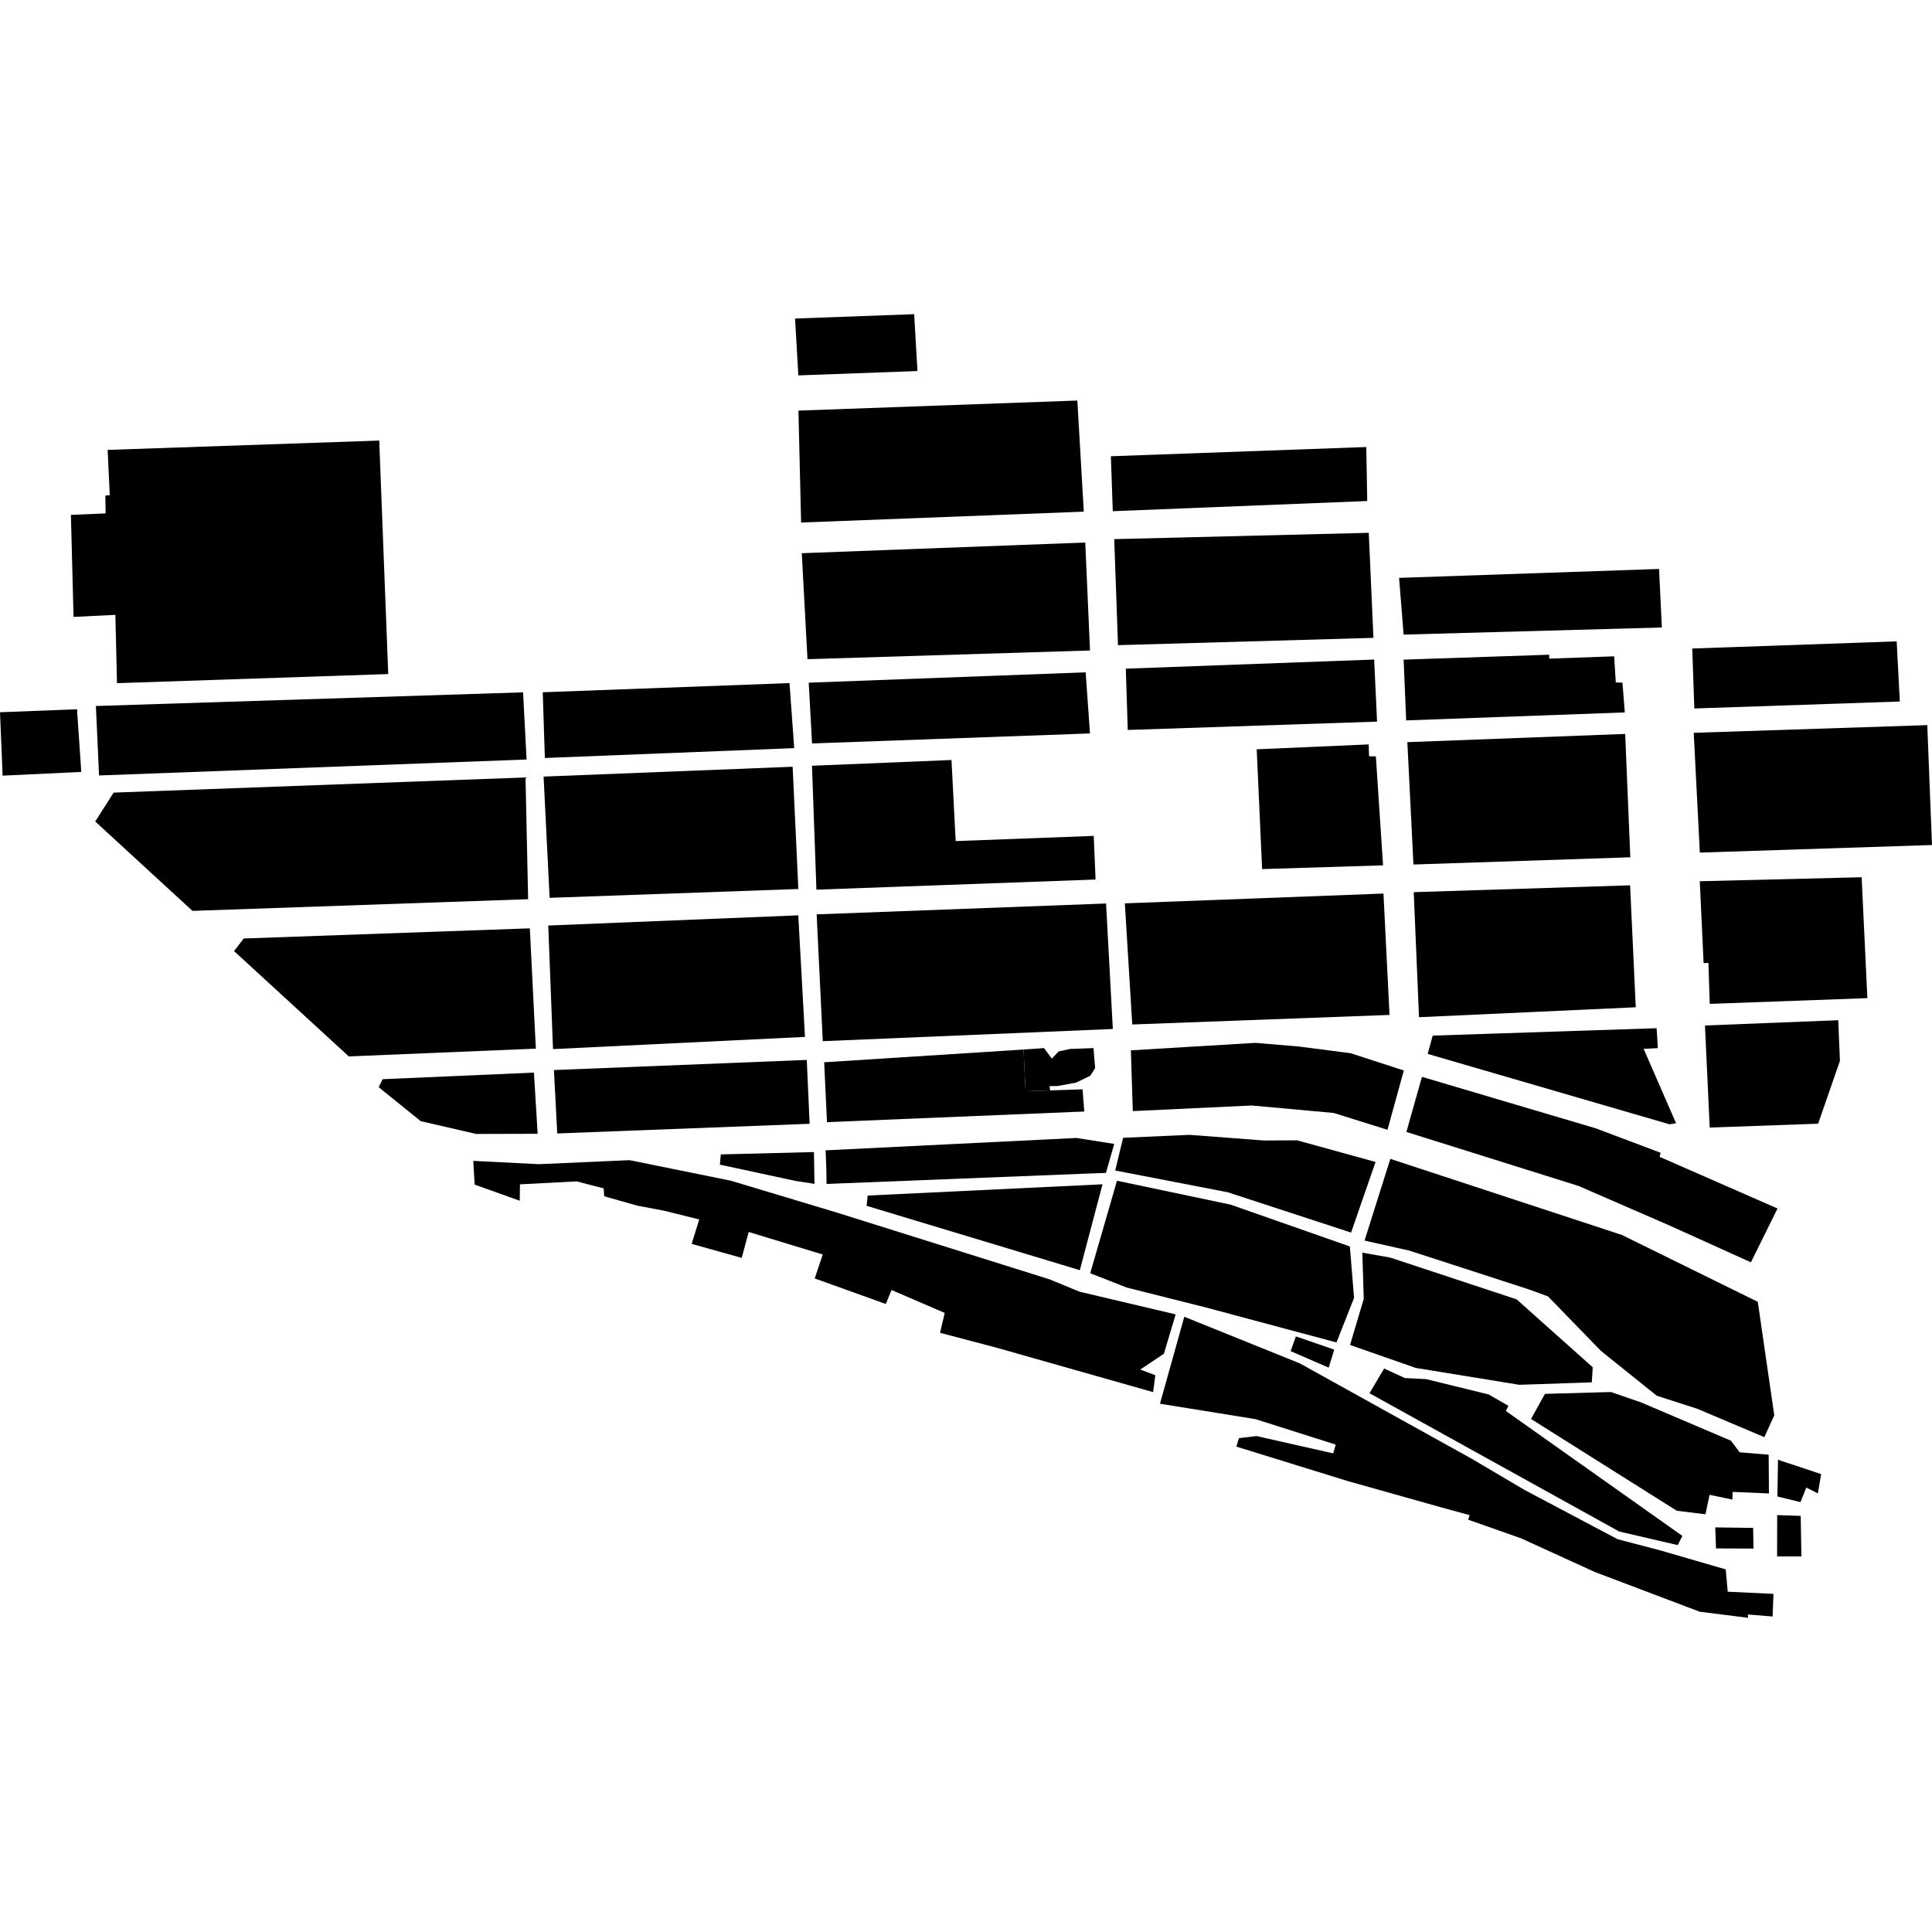
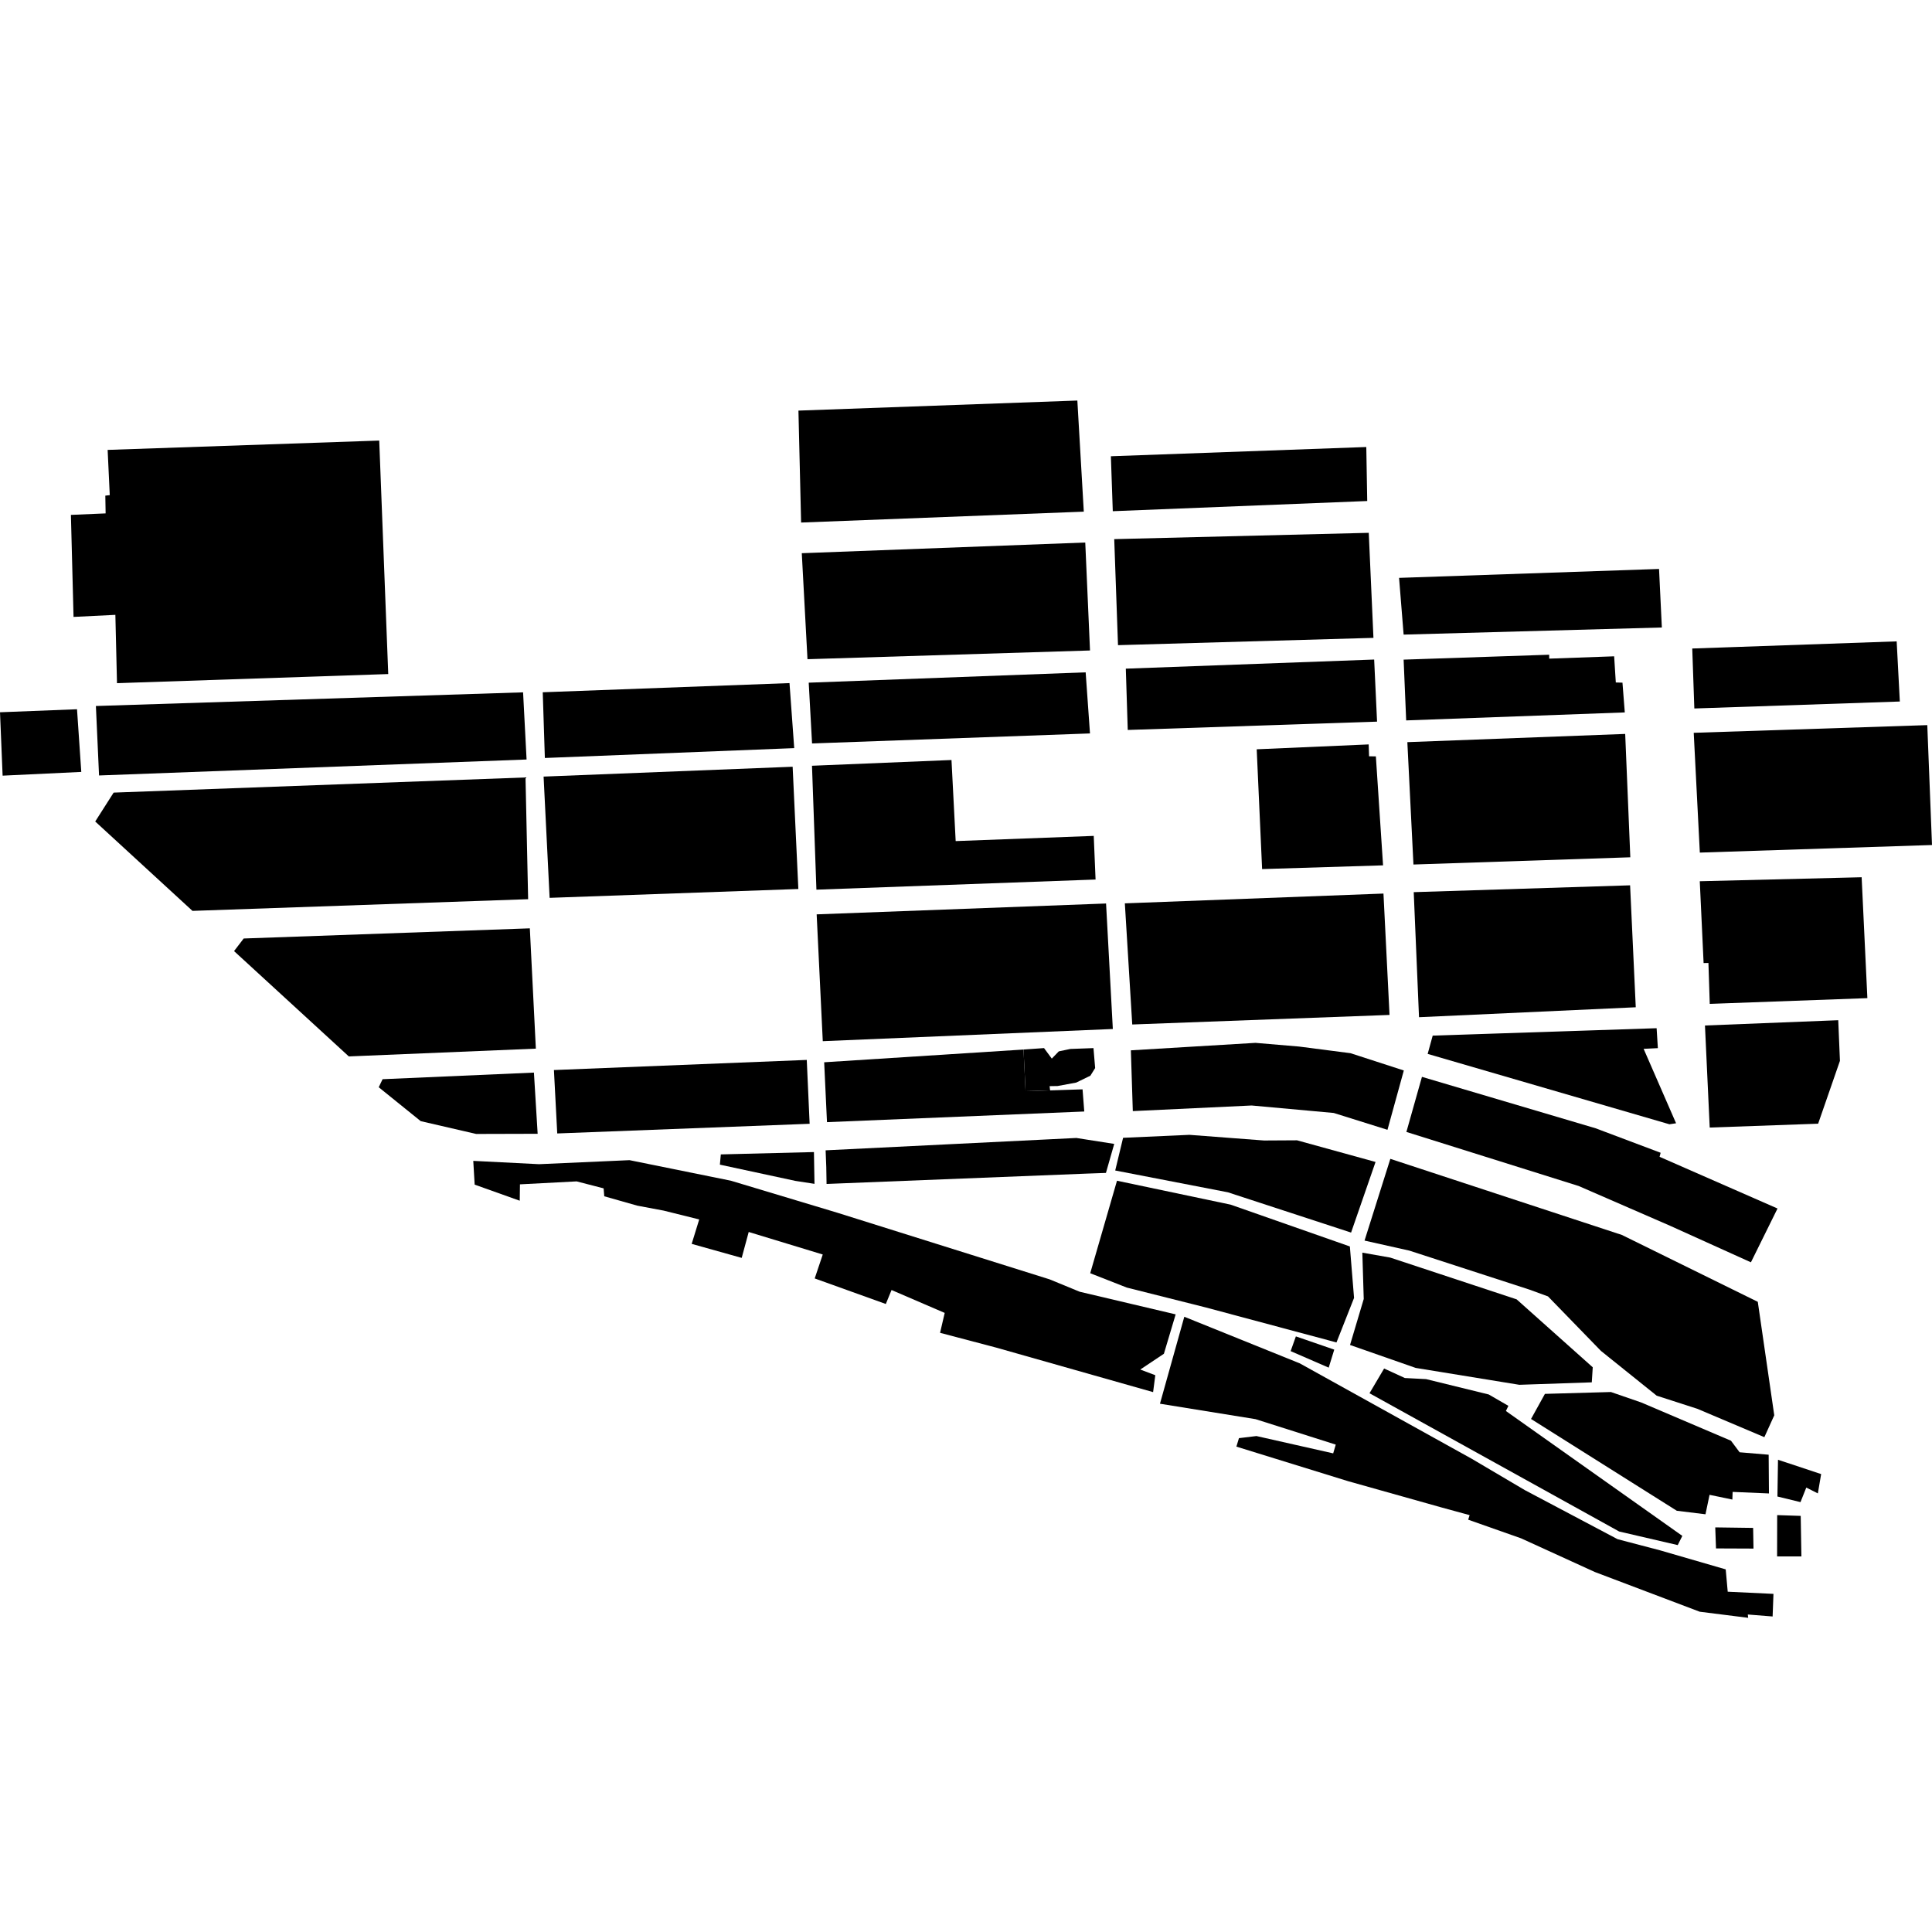
<svg xmlns="http://www.w3.org/2000/svg" height="288pt" version="1.1" viewBox="0 0 288 288" width="288pt">
  <defs>
    <style type="text/css">
*{stroke-linecap:butt;stroke-linejoin:round;}
  </style>
  </defs>
  <g id="figure_1">
    <g id="patch_1">
      <path d="M 0 288  L 288 288  L 288 0  L 0 0  z " style="fill:none;opacity:0;" />
    </g>
    <g id="axes_1">
      <g id="PatchCollection_1">
        <path clip-path="url(#p1d55cf8c60)" d="M 16.046 67.066  L 56.531 65.674  L 57.874 100.48  L 17.44 101.839  L 17.198 91.655  L 10.963 91.962  L 10.57 76.754  L 15.745 76.532  L 15.7 73.886  L 16.362 73.808  L 16.046 67.066  " />
        <path clip-path="url(#p1d55cf8c60)" d="M 119.022 61.208  L 119.42 77.894  L 161.56 76.271  L 160.599 59.708  L 119.022 61.208  " />
        <path clip-path="url(#p1d55cf8c60)" d="M 165.597 68.013  L 203.671 66.636  L 203.81 74.686  L 165.881 76.204  L 165.597 68.013  " />
        <path clip-path="url(#p1d55cf8c60)" d="M 119.521 82.465  L 120.37 98.266  L 162.486 96.966  L 161.778 80.873  L 119.521 82.465  " />
        <path clip-path="url(#p1d55cf8c60)" d="M 166.097 80.367  L 166.659 96.173  L 204.738 95.085  L 204.038 79.427  L 166.097 80.367  " />
        <path clip-path="url(#p1d55cf8c60)" d="M 208.557 86.143  L 247.311 84.813  L 247.729 93.539  L 209.236 94.599  L 208.557 86.143  " />
        <path clip-path="url(#p1d55cf8c60)" d="M 0 106.176  L 0.39 115.626  L 12.117 115.069  L 11.481 105.726  L 0 106.176  " />
        <path clip-path="url(#p1d55cf8c60)" d="M 14.295 105.243  L 14.765 115.598  L 78.496 113.218  L 77.975 103.206  L 14.295 105.243  " />
        <path clip-path="url(#p1d55cf8c60)" d="M 78.728 134.041  L 78.337 115.894  L 16.94 118.154  L 14.194 122.459  L 28.692 135.784  L 78.728 134.041  " />
-         <path clip-path="url(#p1d55cf8c60)" d="M 118.518 47.483  L 119.008 55.959  L 136.764 55.311  L 136.273 46.835  L 118.518 47.483  " />
        <path clip-path="url(#p1d55cf8c60)" d="M 80.906 103.195  L 117.689 101.828  L 118.393 111.522  L 81.221 112.992  L 80.906 103.195  " />
        <path clip-path="url(#p1d55cf8c60)" d="M 120.554 101.766  L 161.837 100.224  L 162.482 109.332  L 121.052 110.826  L 120.554 101.766  " />
        <path clip-path="url(#p1d55cf8c60)" d="M 81.033 115.765  L 118.158 114.296  L 119.009 132.521  L 81.931 133.84  L 81.033 115.765  " />
        <path clip-path="url(#p1d55cf8c60)" d="M 121.042 114.15  L 121.702 132.621  L 163.315 131.11  L 163.042 124.606  L 142.461 125.38  L 141.837 113.293  L 121.042 114.15  " />
        <path clip-path="url(#p1d55cf8c60)" d="M 187.335 111.696  L 204.027 110.969  L 204.085 112.741  L 205.098 112.751  L 206.17 128.996  L 188.141 129.553  L 187.335 111.696  " />
        <path clip-path="url(#p1d55cf8c60)" d="M 167.823 99.676  L 168.112 108.813  L 205.276 107.574  L 204.844 98.317  L 167.823 99.676  " />
        <path clip-path="url(#p1d55cf8c60)" d="M 209.236 98.331  L 230.931 97.598  L 230.941 98.182  L 240.619 97.836  L 240.865 101.736  L 241.858 101.762  L 242.205 106.199  L 209.617 107.39  L 209.236 98.331  " />
        <path clip-path="url(#p1d55cf8c60)" d="M 209.792 110.631  L 242.265 109.406  L 243.028 127.795  L 210.701 128.872  L 209.792 110.631  " />
        <path clip-path="url(#p1d55cf8c60)" d="M 252.261 96.671  L 252.572 105.612  L 283.204 104.574  L 282.734 95.607  L 256.529 96.525  L 252.261 96.671  " />
        <path clip-path="url(#p1d55cf8c60)" d="M 252.481 109.239  L 253.391 127.095  L 288 125.965  L 287.297 108.093  L 252.481 109.239  " />
        <path clip-path="url(#p1d55cf8c60)" d="M 253.383 131.365  L 253.953 143.562  L 254.673 143.549  L 254.87 149.646  L 278.366 148.791  L 277.512 130.769  L 253.383 131.365  " />
        <path clip-path="url(#p1d55cf8c60)" d="M 254.156 152.869  L 274.024 152.081  L 274.277 158.14  L 271.028 167.507  L 254.864 168.082  L 254.156 152.869  " />
        <path clip-path="url(#p1d55cf8c60)" d="M 34.89 141.777  L 51.999 157.479  L 79.879 156.319  L 78.981 138.386  L 36.328 139.9  L 34.89 141.777  " />
-         <path clip-path="url(#p1d55cf8c60)" d="M 81.729 137.967  L 82.437 156.387  L 119.996 154.569  L 118.998 136.446  L 81.729 137.967  " />
        <path clip-path="url(#p1d55cf8c60)" d="M 121.738 136.302  L 164.879 134.683  L 165.888 153.39  L 122.65 155.207  L 121.738 136.302  " />
        <path clip-path="url(#p1d55cf8c60)" d="M 167.679 134.661  L 168.782 152.719  L 207.134 151.294  L 206.231 133.202  L 167.679 134.661  " />
        <path clip-path="url(#p1d55cf8c60)" d="M 210.742 132.992  L 211.53 151.633  L 243.84 150.152  L 242.996 131.973  L 210.742 132.992  " />
        <path clip-path="url(#p1d55cf8c60)" d="M 213.57 154.377  L 212.82 157.103  L 248.858 167.594  L 249.85 167.445  L 245.012 156.348  L 247.134 156.245  L 246.949 153.273  L 213.57 154.377  " />
        <path clip-path="url(#p1d55cf8c60)" d="M 56.455 162.074  L 57.031 160.875  L 79.591 159.89  L 80.147 169.012  L 70.982 169.037  L 62.716 167.127  L 56.455 162.074  " />
        <path clip-path="url(#p1d55cf8c60)" d="M 82.573 159.51  L 83.067 168.962  L 120.691 167.52  L 120.263 158.001  L 82.573 159.51  " />
        <path clip-path="url(#p1d55cf8c60)" d="M 122.858 158.352  L 123.277 167.277  L 161.629 165.69  L 161.374 162.387  L 156.537 162.543  L 152.88 162.666  L 152.575 156.452  L 122.858 158.352  " />
        <path clip-path="url(#p1d55cf8c60)" d="M 168.576 156.571  L 168.866 165.631  L 186.58 164.794  L 198.819 165.908  L 206.828 168.417  L 209.265 159.575  L 201.321 156.999  L 193.667 156.009  L 187.151 155.457  L 168.576 156.571  " />
        <path clip-path="url(#p1d55cf8c60)" d="M 209.649 168.736  L 211.968 160.525  L 237.859 168.193  L 247.547 171.841  L 247.392 172.445  L 264.971 180.15  L 261.007 188.171  L 248.938 182.715  L 235.326 176.794  L 209.649 168.736  " />
        <path clip-path="url(#p1d55cf8c60)" d="M 107.451 172.085  L 107.312 173.612  L 118.565 176.034  L 121.415 176.474  L 121.333 171.736  L 107.451 172.085  " />
        <path clip-path="url(#p1d55cf8c60)" d="M 123.074 171.477  L 123.172 173.983  L 123.215 176.489  L 162.016 174.947  L 164.859 174.845  L 166.096 170.52  L 160.449 169.635  L 155.314 169.889  L 123.074 171.477  " />
        <path clip-path="url(#p1d55cf8c60)" d="M 166.244 174.483  L 167.417 169.611  L 177.307 169.168  L 188.425 170.012  L 193.346 169.984  L 205.05 173.212  L 201.404 183.738  L 183.035 177.733  L 166.244 174.483  " />
        <path clip-path="url(#p1d55cf8c60)" d="M 201.247 200.493  L 203.29 193.637  L 203.082 186.731  L 207.239 187.466  L 226.082 193.692  L 237.427 203.82  L 237.285 206.064  L 226.483 206.43  L 211.036 203.914  L 201.247 200.493  " />
        <path clip-path="url(#p1d55cf8c60)" d="M 207.255 172.749  L 203.41 184.932  L 210.103 186.431  L 227.948 192.226  L 230.758 193.253  L 238.647 201.375  L 246.96 208.052  L 253.029 210.012  L 263.01 214.236  L 264.486 210.98  L 262.032 194.061  L 241.77 184.091  L 207.255 172.749  " />
-         <path clip-path="url(#p1d55cf8c60)" d="M 129.185 179.75  L 129.34 178.22  L 164.351 176.541  L 160.969 189.343  L 129.185 179.75  " />
        <path clip-path="url(#p1d55cf8c60)" d="M 166.508 176.009  L 162.517 189.798  L 167.968 191.936  L 179.722 194.894  L 199.226 200.116  L 201.847 193.476  L 201.222 185.807  L 183.451 179.575  L 166.508 176.009  " />
        <path clip-path="url(#p1d55cf8c60)" d="M 193.174 199.215  L 192.393 201.41  L 198.067 203.872  L 198.895 201.188  L 193.174 199.215  " />
        <path clip-path="url(#p1d55cf8c60)" d="M 204.149 207.689  L 206.328 204.002  L 209.415 205.419  L 212.589 205.584  L 221.925 207.873  L 224.853 209.566  L 224.483 210.336  L 250.782 228.952  L 250.095 230.325  L 241.365 228.298  L 204.149 207.689  " />
        <path clip-path="url(#p1d55cf8c60)" d="M 230.299 207.782  L 228.229 211.523  L 249.959 225.207  L 254.234 225.731  L 254.84 222.832  L 258.241 223.537  L 258.279 222.394  L 263.695 222.626  L 263.652 216.852  L 259.323 216.488  L 258.035 214.767  L 244.647 209.061  L 240.137 207.506  L 230.299 207.782  " />
        <path clip-path="url(#p1d55cf8c60)" d="M 265.044 217.605  L 271.475 219.738  L 270.985 222.619  L 269.26 221.749  L 268.396 223.919  L 264.958 223.082  L 265.044 217.605  " />
        <path clip-path="url(#p1d55cf8c60)" d="M 264.367 237.596  L 257.548 237.273  L 257.248 233.944  L 247.445 231.101  L 241.128 229.444  L 227.321 222.138  L 219.372 217.447  L 193.761 203.236  L 176.542 196.287  L 172.913 209.25  L 187.163 211.551  L 199.12 215.346  L 198.736 216.651  L 187.296 214.069  L 184.69 214.383  L 184.305 215.645  L 200.924 220.787  L 214.91 224.72  L 219.074 225.86  L 218.861 226.538  L 226.747 229.317  L 237.734 234.334  L 253.374 240.257  L 260.596 241.165  L 260.543 240.671  L 264.242 240.966  L 264.367 237.596  " />
        <path clip-path="url(#p1d55cf8c60)" d="M 171.891 207.521  L 172.219 205.002  L 169.979 204.154  L 173.5 201.802  L 175.254 195.931  L 160.951 192.558  L 156.468 190.713  L 124.764 180.762  L 108.954 176.007  L 93.843 172.943  L 80.351 173.544  L 70.549 173.049  L 70.758 176.591  L 77.476 178.989  L 77.509 176.548  L 85.958 176.107  L 89.981 177.147  L 90.076 178.328  L 94.997 179.724  L 98.943 180.466  L 104.231 181.78  L 103.108 185.422  L 110.564 187.512  L 111.609 183.649  L 122.646 187.008  L 121.447 190.575  L 132.047 194.384  L 132.902 192.301  L 140.826 195.714  L 140.134 198.681  L 148.555 200.9  L 171.891 207.521  " />
        <path clip-path="url(#p1d55cf8c60)" d="M 255.689 227.685  L 255.803 230.821  L 261.391 230.844  L 261.337 227.763  L 255.689 227.685  " />
        <path clip-path="url(#p1d55cf8c60)" d="M 264.921 225.855  L 264.909 232.012  L 268.533 232.009  L 268.429 225.971  L 264.921 225.855  " />
        <path clip-path="url(#p1d55cf8c60)" d="M 152.575 156.452  L 155.633 156.236  L 156.789 157.804  L 157.833 156.726  L 159.552 156.365  L 163.003 156.239  L 163.252 159.213  L 162.542 160.351  L 160.435 161.377  L 157.657 161.89  L 156.461 161.91  L 156.537 162.543  L 152.88 162.666  L 152.575 156.452  " />
      </g>
    </g>
  </g>
  <defs>
    <clipPath id="p1d55cf8c60">
      <rect height="194.329" width="288" x="0" y="46.835" />
    </clipPath>
  </defs>
</svg>